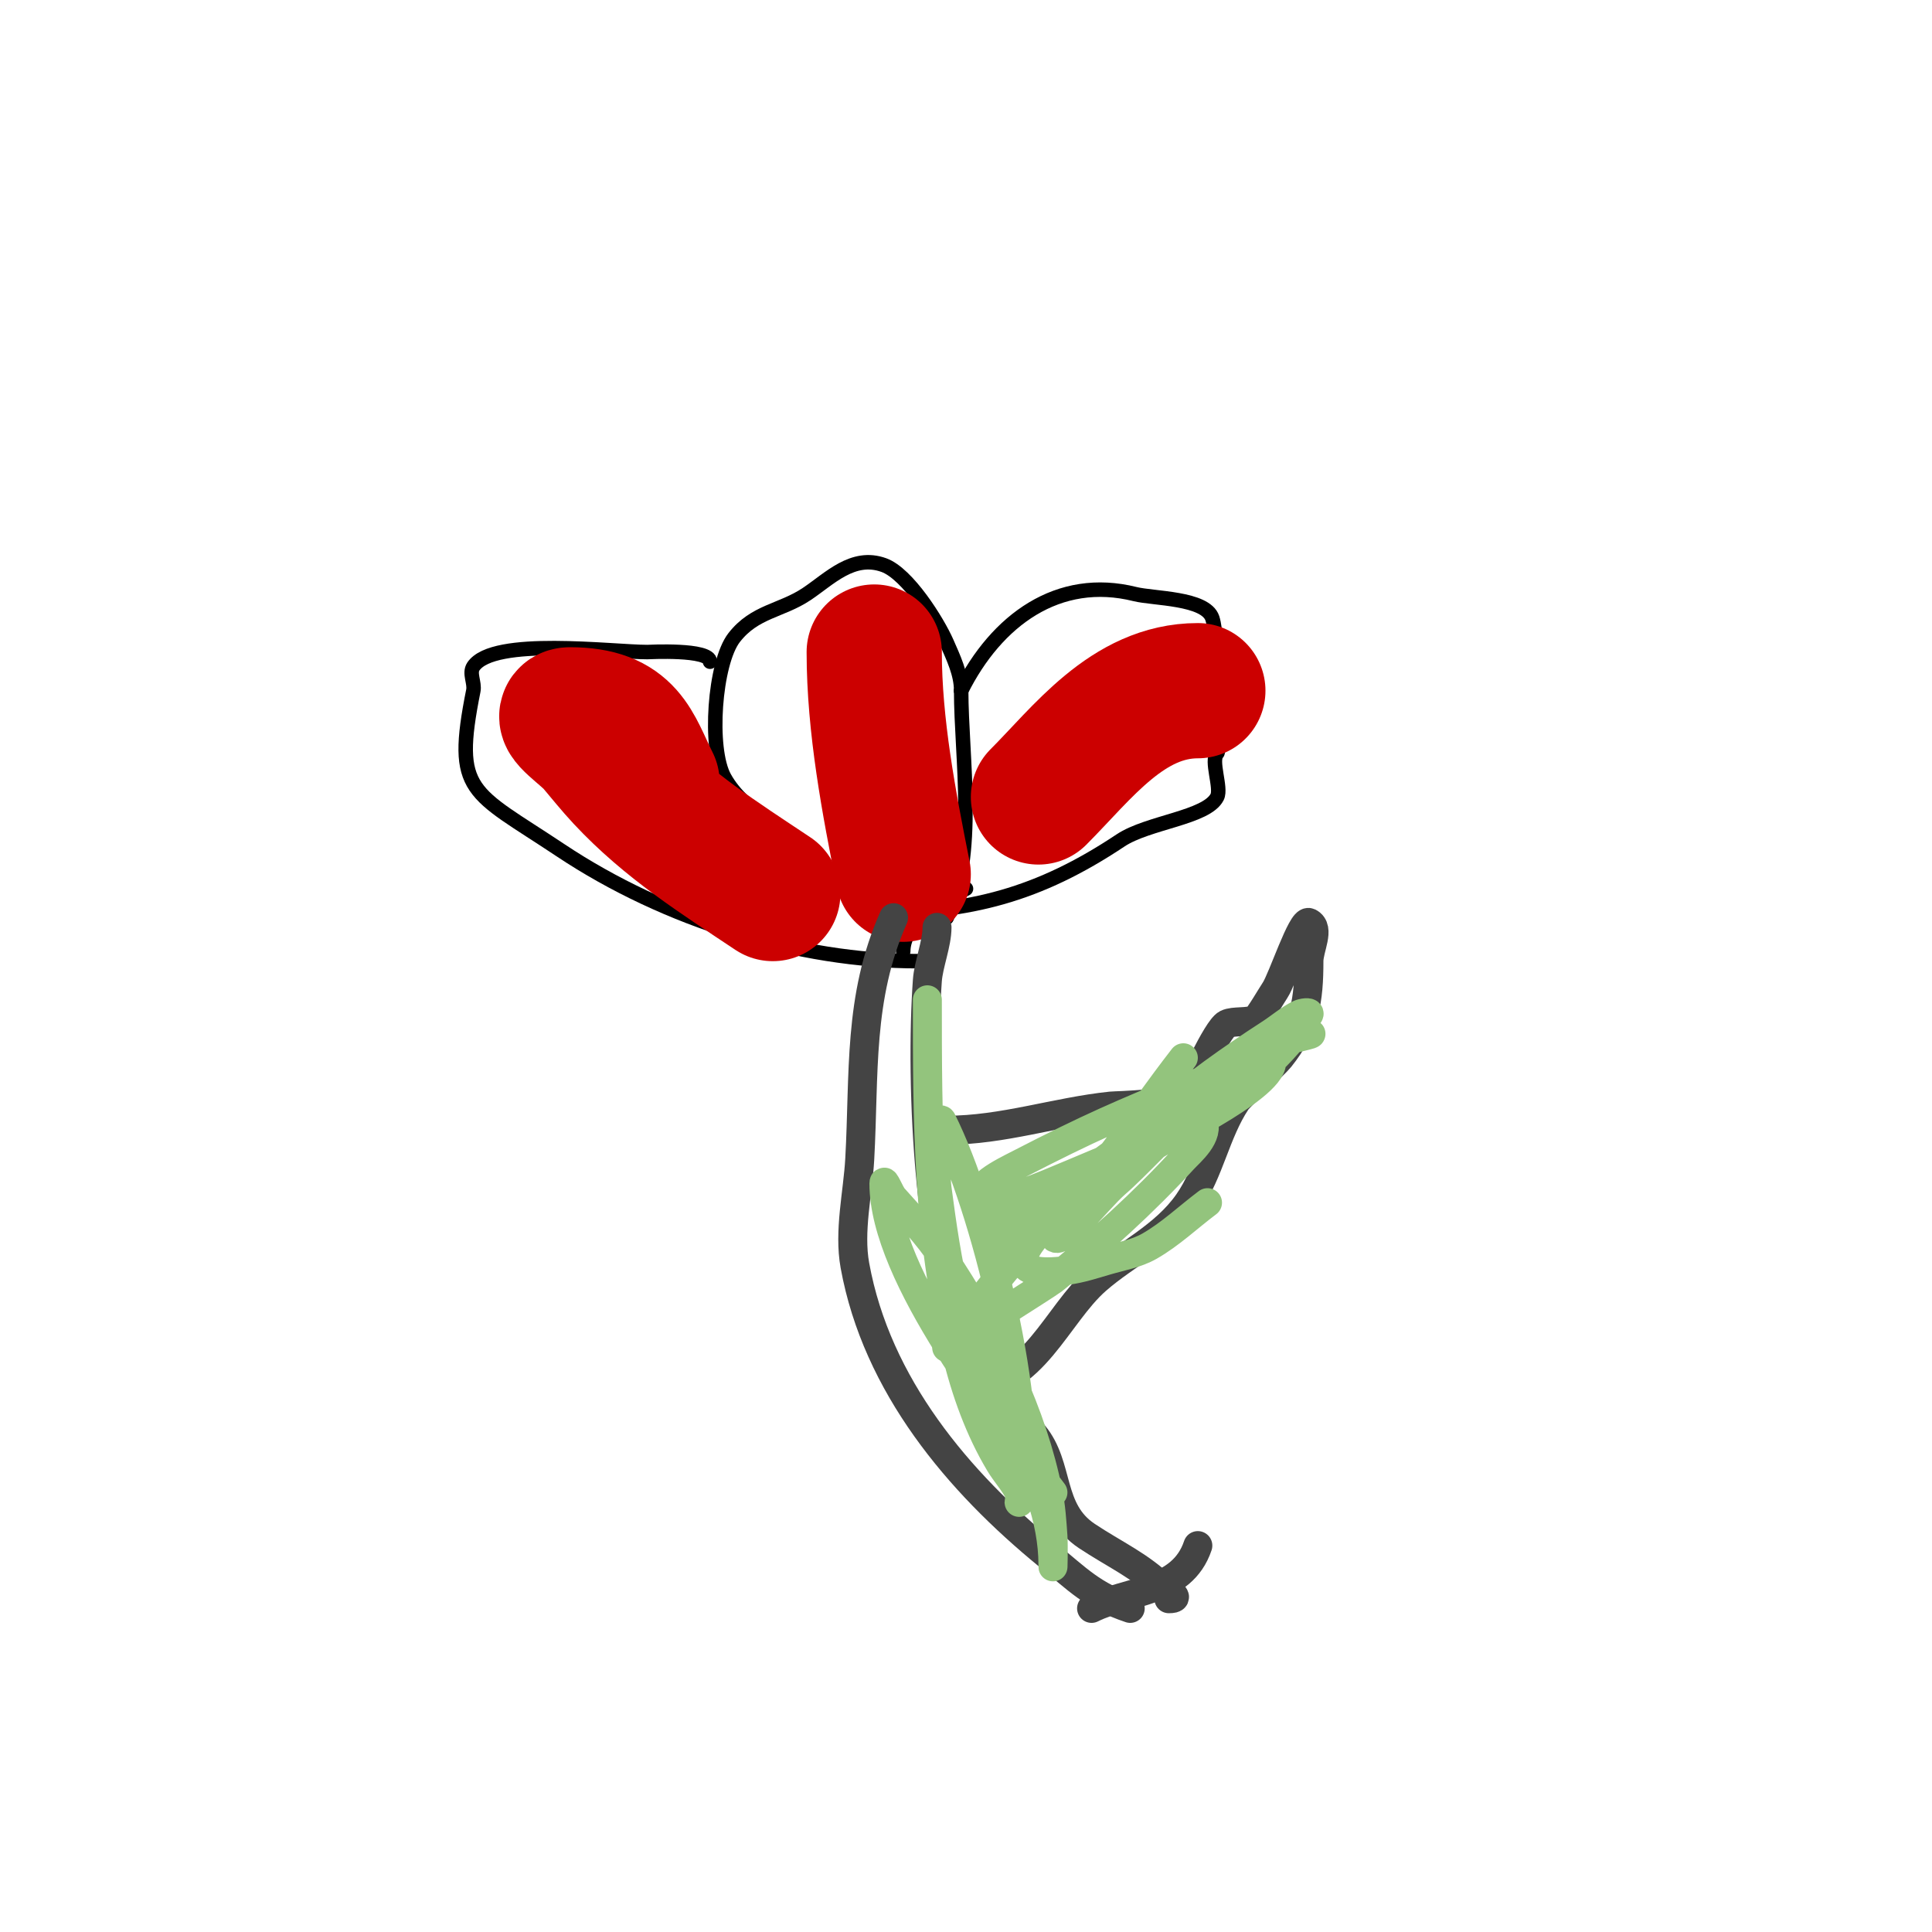
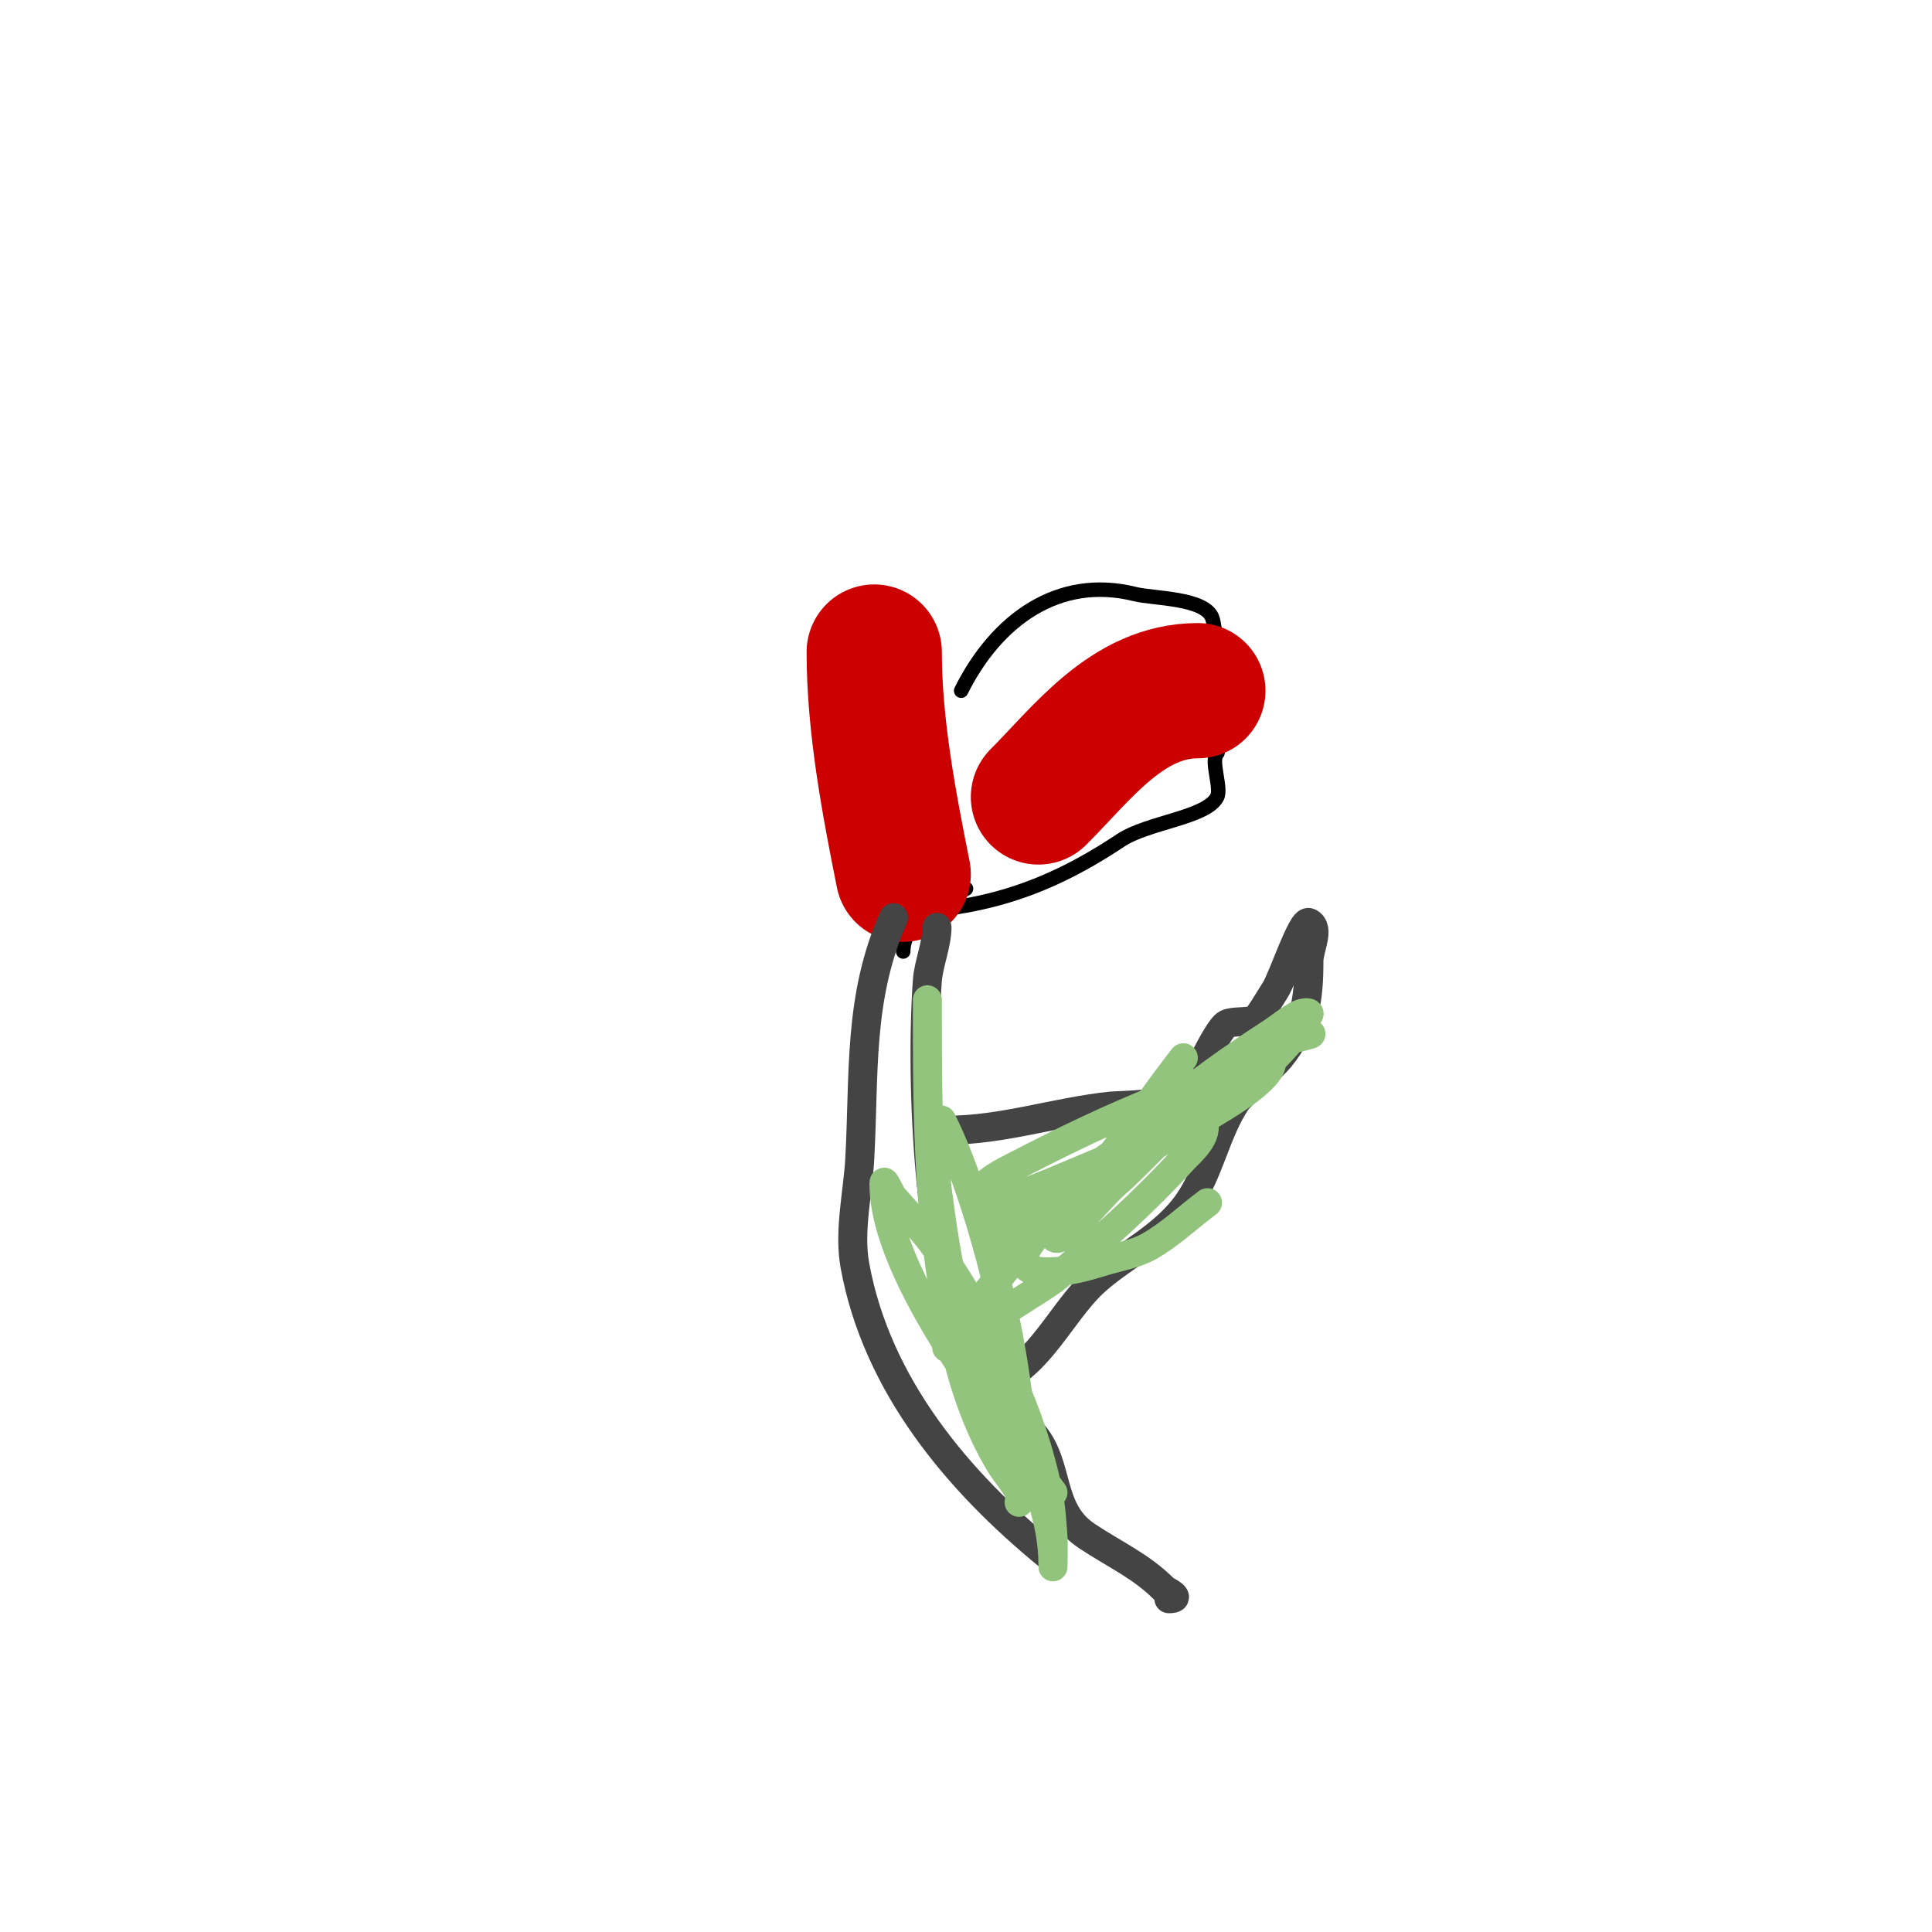
<svg xmlns="http://www.w3.org/2000/svg" viewBox="0 0 400 400" version="1.1">
  <g fill="none" stroke="#000000" stroke-width="3" stroke-linecap="round" stroke-linejoin="round">
-     <path d="M199,143c0,-3.48 -1.605,-6.812 -3,-10c-1.885,-4.309 -8.079,-14.211 -13,-16c-6.434,-2.339 -11.273,2.849 -16,6c-5.271,3.514 -10.732,3.513 -15,9c-4.066,5.228 -5.357,22.957 -2,29c3.999,7.198 13.262,11.262 19,17c3.996,3.996 12.963,15 19,15" />
    <path d="M199,143c7.322,-14.645 20.127,-23.968 36,-20c3.802,0.95 14.586,0.758 16,5c1.446,4.337 1.848,27.152 1,28c-1.426,1.426 0.946,7.108 0,9c-2.157,4.313 -14.323,5.215 -20,9c-16.933,11.289 -31.298,15 -51,15" />
-     <path d="M199,143c0,13.647 3.37,34.261 -3,47" />
-     <path d="M147,137c0,-2.697 -12.76,-2 -13,-2c-7.222,0 -31.88,-3.18 -36,3c-0.924,1.387 0.327,3.366 0,5c-4.254,21.272 -0.489,20.674 18,33c21.989,14.659 49.472,23 74,23" />
    <path d="M187,197c0,-6.253 8.326,-10.663 13,-13" />
  </g>
  <g fill="none" stroke="#cc0000" stroke-width="28" stroke-linecap="round" stroke-linejoin="round">
-     <path d="M135,162c-3.87,-7.74 -4.918,-14 -17,-14c-2.603,0 3.318,4.013 5,6c1.985,2.346 3.903,4.753 6,7c9.241,9.901 19.861,16.574 31,24" />
    <path d="M181,135c0,15.213 3.039,31.193 6,46" />
    <path d="M248,143c-14.548,0 -23.969,12.969 -33,22" />
  </g>
  <g fill="none" stroke="#444444" stroke-width="6" stroke-linecap="round" stroke-linejoin="round">
-     <path d="M185,190c-7.361,16.562 -6.015,32.278 -7,50c-0.389,7.001 -2.293,14.89 -1,22c4.519,24.856 21.427,44.804 40,60c6.015,4.921 9.228,8.409 17,11" />
+     <path d="M185,190c-7.361,16.562 -6.015,32.278 -7,50c-0.389,7.001 -2.293,14.89 -1,22c4.519,24.856 21.427,44.804 40,60" />
    <path d="M194,192c0,3.393 -1.761,7.651 -2,11c-1.472,20.615 -0.124,63.46 11,82c2.725,4.543 7.636,7.963 11,12c5.471,6.566 2.993,15.662 11,21c5.755,3.837 11.179,6.179 16,11c0.302,0.302 4.028,2 1,2" />
-     <path d="M248,320c-3.271,9.814 -14.525,9.262 -22,13" />
    <path d="M196,234c11.663,0 22.525,-3.792 34,-5c1.414,-0.149 13.127,-0.127 16,-3c0.378,-0.378 5.93,-12.965 8,-14c1.424,-0.712 4.356,-0.178 6,-1c0.571,-0.285 3.235,-4.852 4,-6c1.52,-2.279 5.556,-14.722 7,-14c2.385,1.193 0,5.333 0,8c0,8.04 -0.811,13.514 -6,20c-1.2,1.5 -8.25,7.875 -9,9c-4.331,6.496 -5.56,14.658 -10,21c-4.93,7.043 -12.827,10.598 -19,16c-8.196,7.171 -13.193,22 -26,22" />
  </g>
  <g fill="none" stroke="#93c47d" stroke-width="6" stroke-linecap="round" stroke-linejoin="round">
    <path d="M245,219c-4.83,6.21 -9.317,12.678 -14,19c-4.246,5.732 -13,9.866 -13,17c0,5.467 8.862,-6.427 13,-10c8.463,-7.309 28.212,-31 40,-31c2.108,0 -4.144,1.001 -6,2c-6.595,3.551 -12.726,7.908 -19,12c-14.061,9.17 -27.067,19.711 -41,29c-0.392,0.261 0.588,-0.771 1,-1c2.606,-1.448 5.411,-2.521 8,-4c9.083,-5.19 18.029,-10.618 27,-16c0.618,-0.371 25.155,-12.268 22,-17c-1.346,-2.019 -4.747,1.099 -7,2c-3.333,1.333 -6.677,2.641 -10,4c-13.586,5.558 -20.365,8.447 -35,16c-3.351,1.73 -10.092,4.862 -8,8c1.705,2.557 6.102,-0.977 9,-2c3.385,-1.195 6.686,-2.619 10,-4c17.147,-7.145 38.98,-16.3 49,-33c0.343,-0.572 -1.404,-0.298 -2,0c-2.15,1.075 -3.982,2.694 -6,4c-8.004,5.179 -15.843,10.702 -23,17c-16.311,14.353 -31.892,29.839 -44,48c-0.105,0.157 21.014,-13.211 22,-14c9.363,-7.49 18.883,-16.145 27,-25c1.317,-1.437 5.55,-4.901 4,-8c-1,-2 -3.97,2.063 -6,3c-2.707,1.249 -5.472,2.42 -8,4c-3.68,2.3 -39.513,27.402 -14,24c2.725,-0.363 5.363,-1.224 8,-2c3.034,-0.892 6.254,-1.431 9,-3c4.341,-2.481 8,-6 12,-9" />
    <path d="M192,207c0,25.333 0.026,48.358 6,73c1.94,8.001 4.764,15.941 9,23c1.237,2.061 2.925,3.85 4,6c0.298,0.596 -0.11,2.658 0,2c3.268,-19.608 -6.967,-60.935 -16,-79c-0.333,-0.667 -0.895,1.262 -1,2c-0.236,1.65 0,3.333 0,5c0,2.333 -0.308,4.687 0,7c1.028,7.713 2.113,15.451 4,23c4.599,18.398 20,35.7 20,55c0,2 0.142,-4.005 0,-6c-0.215,-3.011 -0.408,-6.04 -1,-9c-3.276,-16.381 -10.984,-32.066 -20,-46c-4.17,-6.444 -6.683,-9.092 -12,-15c-0.804,-0.893 -2,-4.202 -2,-3c0,19.326 24.049,49.399 35,64" />
  </g>
</svg>